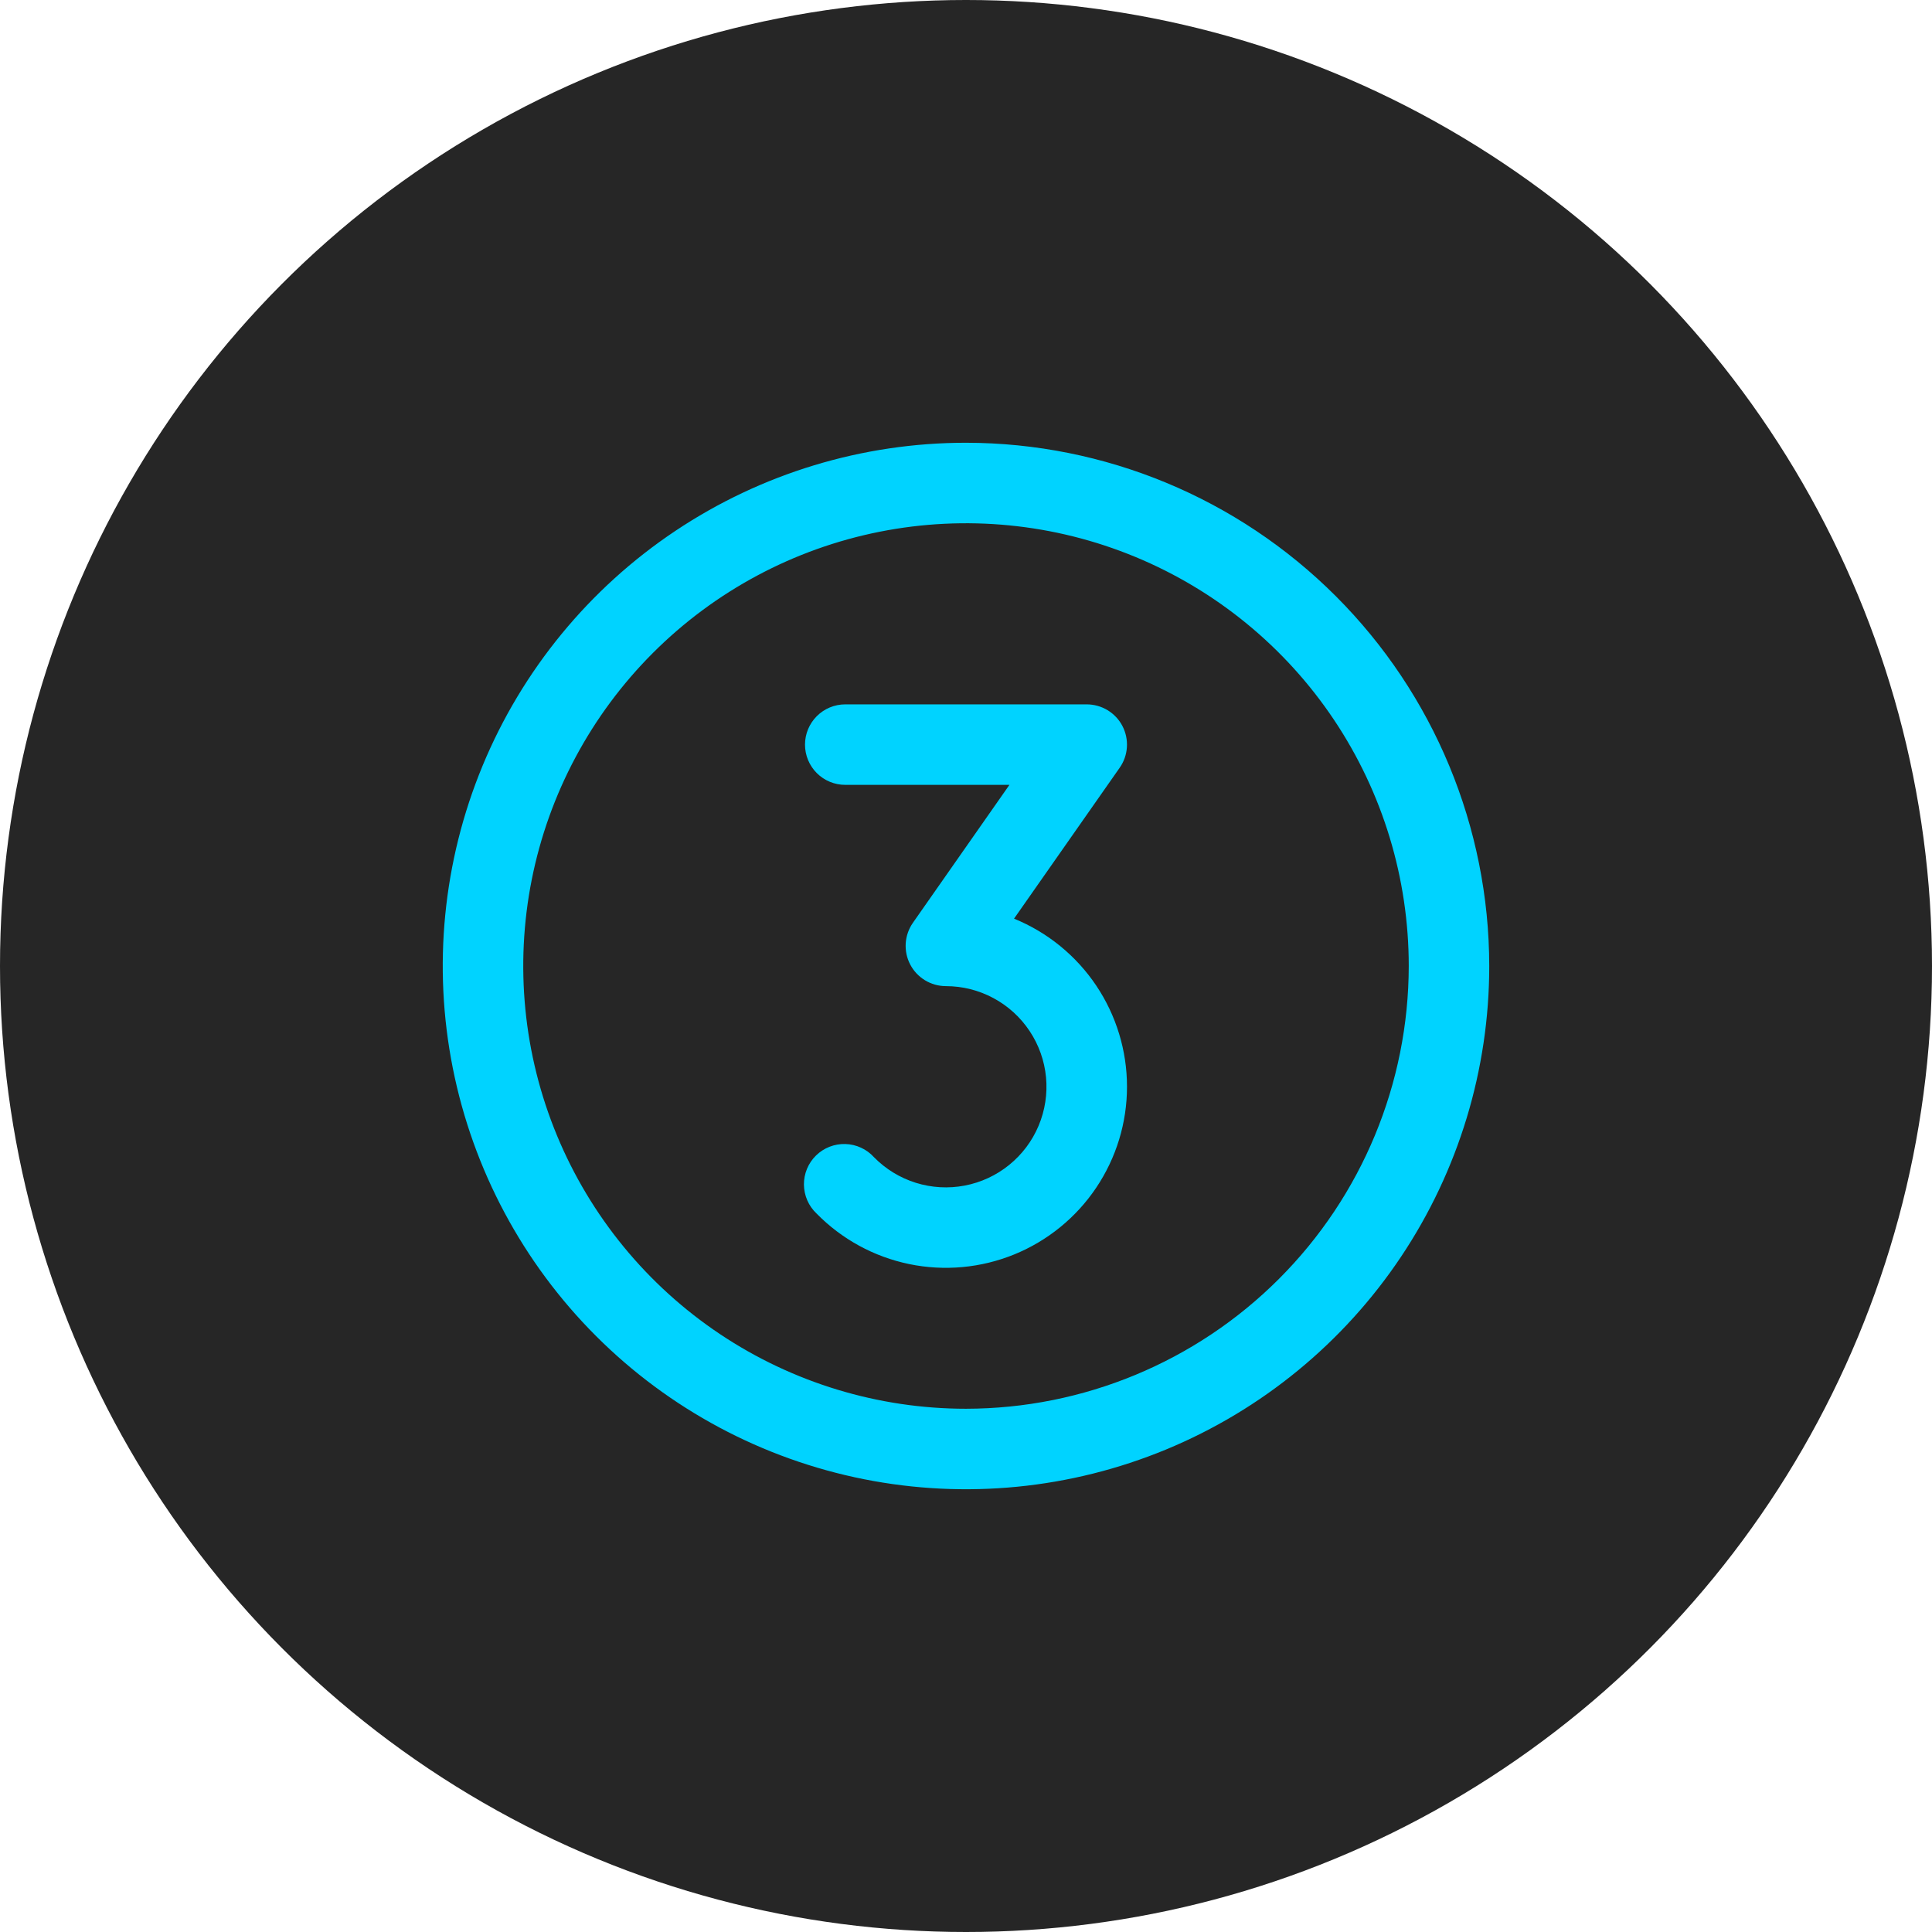
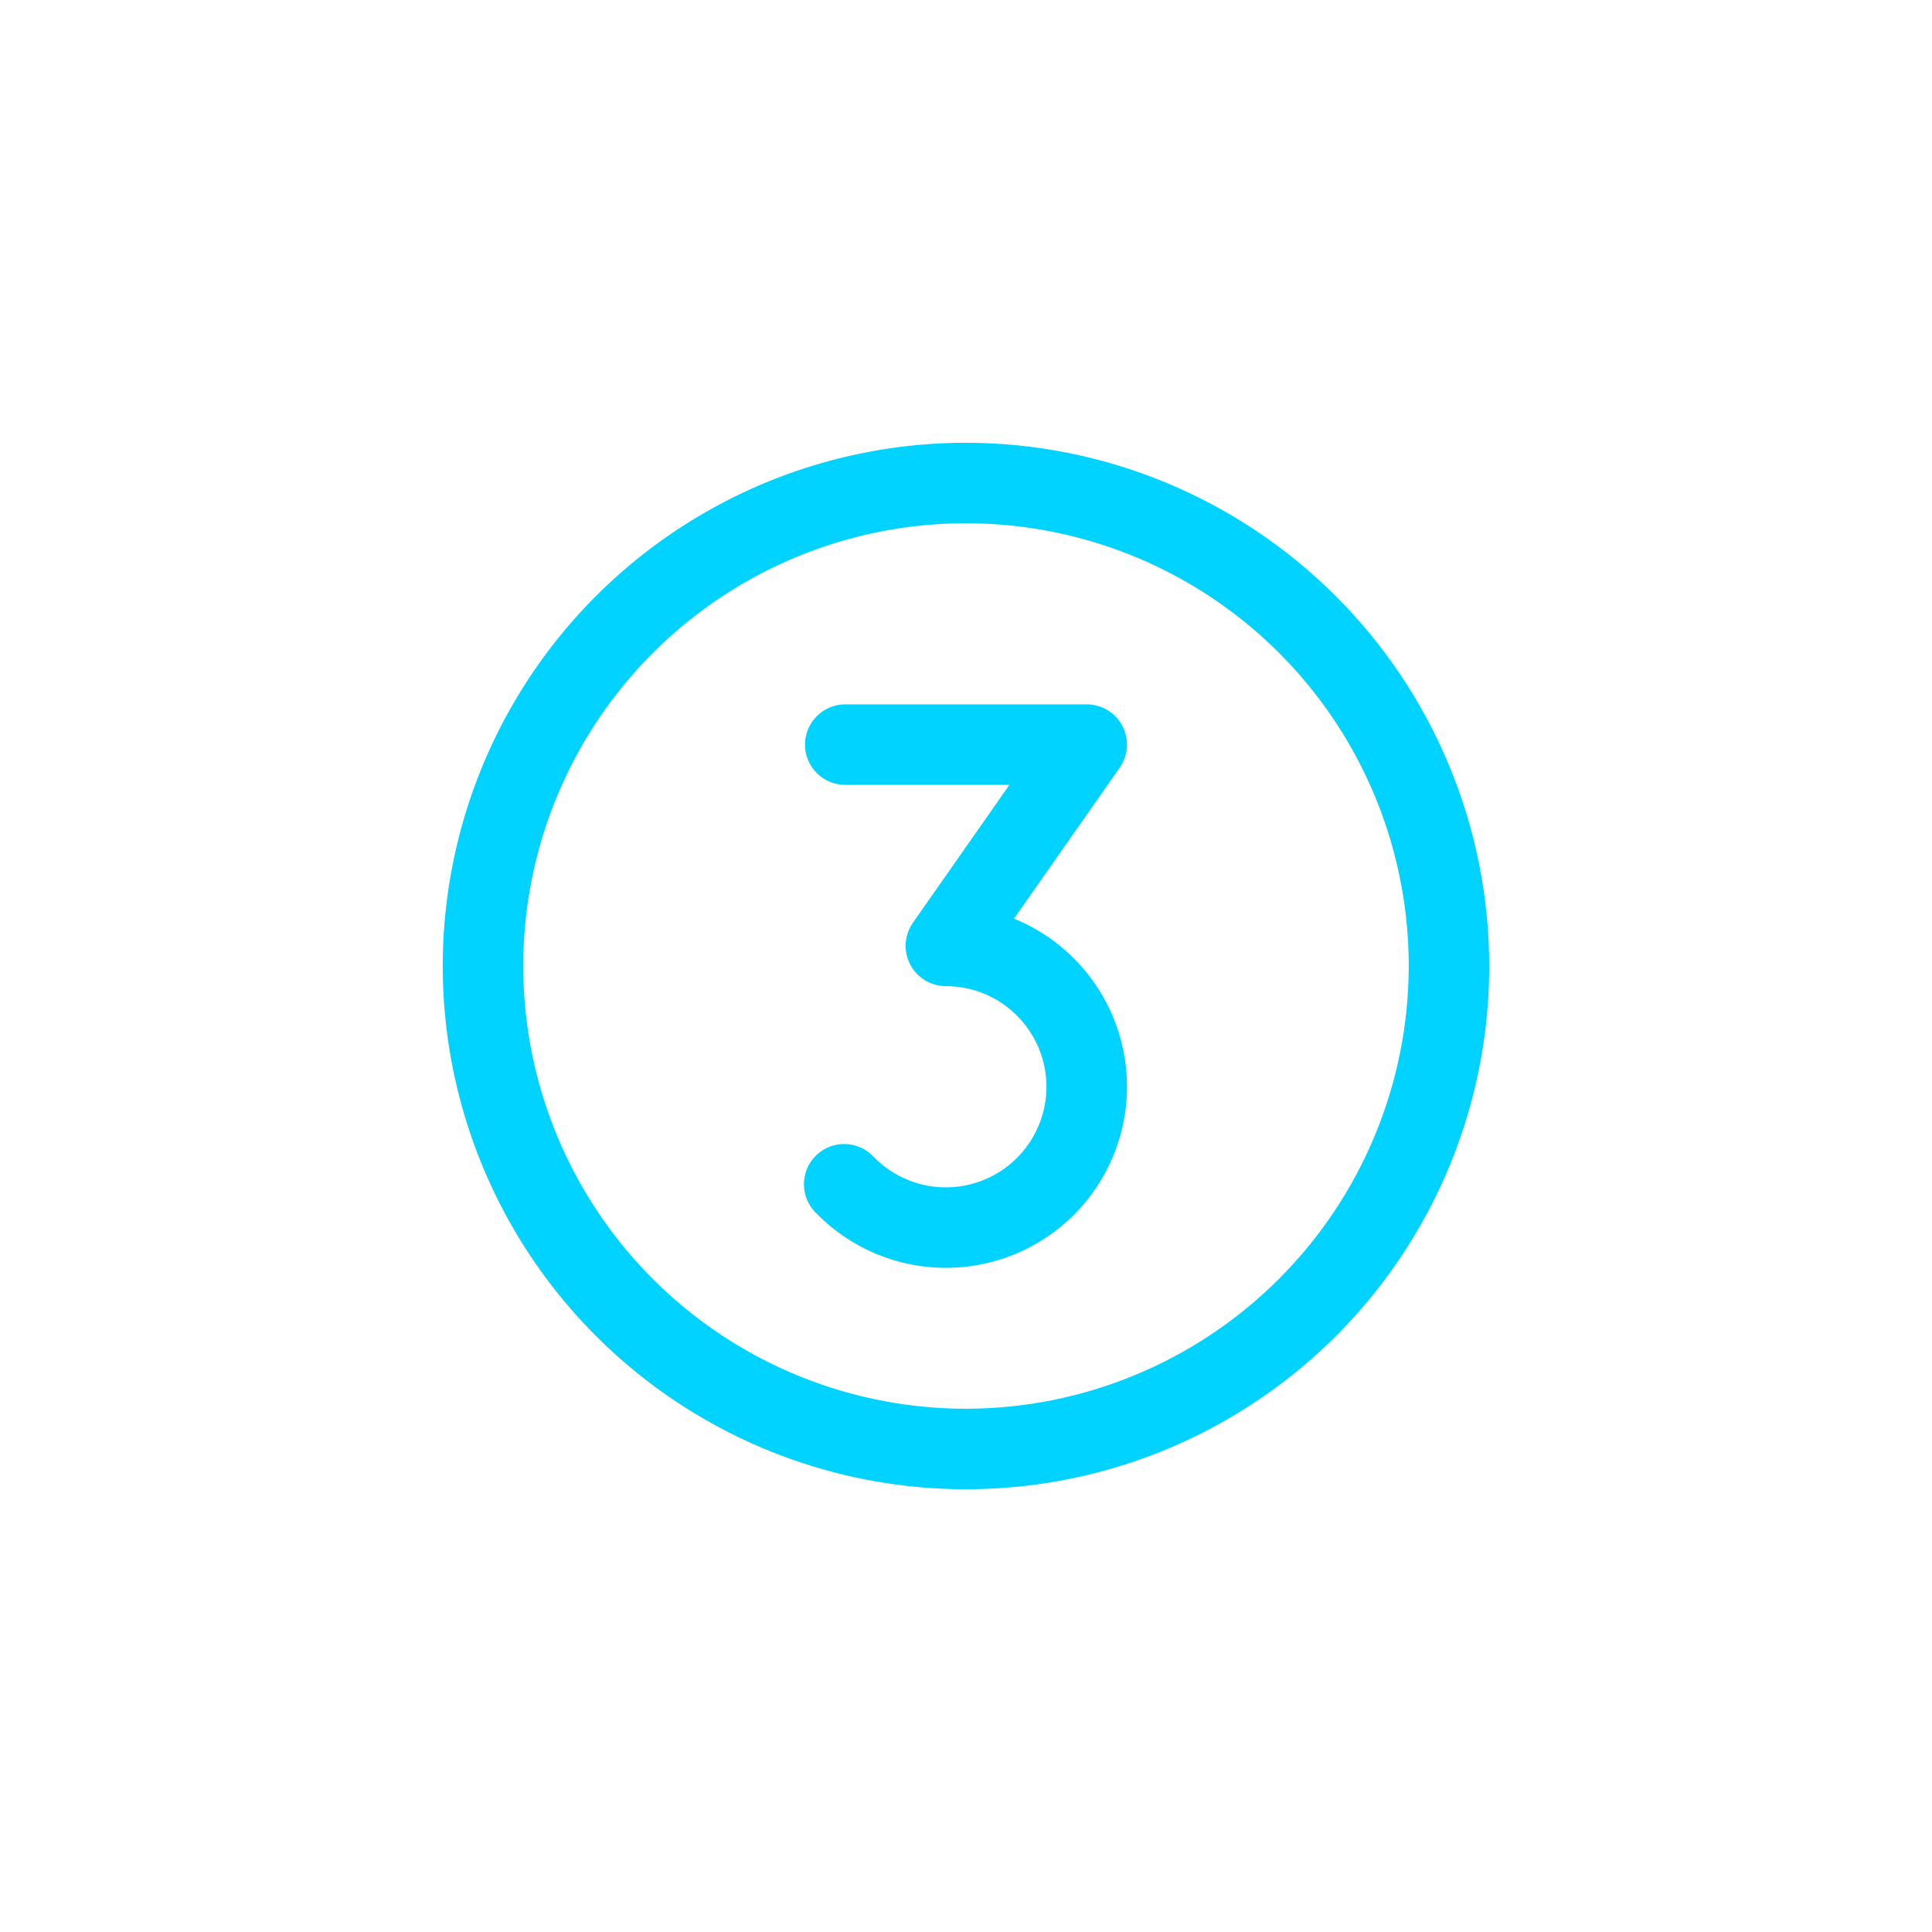
<svg xmlns="http://www.w3.org/2000/svg" width="90" height="90" viewBox="0 0 90 90" fill="none">
-   <circle cx="45" cy="45" r="45" fill="#262626" />
-   <path d="M45 20.625C40.179 20.625 35.466 22.055 31.458 24.733C27.45 27.411 24.325 31.218 22.48 35.672C20.636 40.126 20.153 45.027 21.093 49.755C22.034 54.484 24.355 58.827 27.764 62.236C31.173 65.645 35.516 67.966 40.245 68.907C44.973 69.847 49.874 69.364 54.328 67.52C58.782 65.675 62.589 62.55 65.267 58.542C67.945 54.534 69.375 49.821 69.375 45C69.368 38.537 66.798 32.342 62.228 27.772C57.658 23.202 51.463 20.632 45 20.625ZM45 65.625C40.921 65.625 36.933 64.415 33.541 62.149C30.15 59.883 27.506 56.662 25.945 52.893C24.384 49.124 23.976 44.977 24.771 40.976C25.567 36.975 27.532 33.3 30.416 30.416C33.3 27.532 36.975 25.567 40.976 24.771C44.977 23.976 49.124 24.384 52.893 25.945C56.662 27.506 59.883 30.15 62.149 33.541C64.415 36.933 65.625 40.921 65.625 45C65.619 50.468 63.444 55.711 59.577 59.577C55.711 63.444 50.468 65.619 45 65.625ZM52.5 50.625C52.5 52.301 52 53.938 51.065 55.329C50.131 56.72 48.803 57.801 47.251 58.435C45.7 59.068 43.995 59.225 42.354 58.886C40.713 58.546 39.21 57.726 38.037 56.529C37.853 56.356 37.707 56.147 37.606 55.916C37.506 55.685 37.453 55.435 37.45 55.183C37.448 54.931 37.497 54.681 37.593 54.448C37.69 54.215 37.833 54.004 38.013 53.828C38.193 53.651 38.407 53.513 38.642 53.421C38.877 53.329 39.128 53.285 39.38 53.293C39.632 53.3 39.88 53.358 40.109 53.464C40.338 53.569 40.544 53.719 40.713 53.906C41.254 54.458 41.923 54.868 42.661 55.099C43.398 55.329 44.181 55.374 44.94 55.229C45.7 55.084 46.411 54.754 47.011 54.267C47.612 53.781 48.083 53.154 48.382 52.441C48.682 51.729 48.8 50.953 48.728 50.184C48.655 49.415 48.393 48.675 47.965 48.032C47.538 47.388 46.958 46.86 46.277 46.495C45.596 46.129 44.835 45.938 44.062 45.938C43.719 45.937 43.383 45.843 43.09 45.665C42.797 45.487 42.558 45.232 42.4 44.928C42.241 44.624 42.17 44.282 42.192 43.939C42.215 43.597 42.331 43.268 42.527 42.987L47.023 36.562H39.375C38.878 36.562 38.401 36.365 38.049 36.013C37.698 35.662 37.5 35.185 37.5 34.688C37.5 34.19 37.698 33.713 38.049 33.362C38.401 33.01 38.878 32.812 39.375 32.812H50.625C50.968 32.813 51.304 32.907 51.598 33.085C51.891 33.263 52.13 33.518 52.288 33.822C52.446 34.126 52.518 34.468 52.495 34.811C52.473 35.153 52.357 35.482 52.16 35.763L47.238 42.794C48.794 43.429 50.126 44.513 51.063 45.907C52 47.302 52.501 48.945 52.5 50.625Z" fill="#00D3FF" />
+   <path d="M45 20.625C40.179 20.625 35.466 22.055 31.458 24.733C27.45 27.411 24.325 31.218 22.48 35.672C20.636 40.126 20.153 45.027 21.093 49.755C22.034 54.484 24.355 58.827 27.764 62.236C31.173 65.645 35.516 67.966 40.245 68.907C44.973 69.847 49.874 69.364 54.328 67.52C58.782 65.675 62.589 62.55 65.267 58.542C67.945 54.534 69.375 49.821 69.375 45C69.368 38.537 66.798 32.342 62.228 27.772C57.658 23.202 51.463 20.632 45 20.625ZM45 65.625C40.921 65.625 36.933 64.415 33.541 62.149C30.15 59.883 27.506 56.662 25.945 52.893C24.384 49.124 23.976 44.977 24.771 40.976C25.567 36.975 27.532 33.3 30.416 30.416C33.3 27.532 36.975 25.567 40.976 24.771C44.977 23.976 49.124 24.384 52.893 25.945C56.662 27.506 59.883 30.15 62.149 33.541C64.415 36.933 65.625 40.921 65.625 45C65.619 50.468 63.444 55.711 59.577 59.577C55.711 63.444 50.468 65.619 45 65.625M52.5 50.625C52.5 52.301 52 53.938 51.065 55.329C50.131 56.72 48.803 57.801 47.251 58.435C45.7 59.068 43.995 59.225 42.354 58.886C40.713 58.546 39.21 57.726 38.037 56.529C37.853 56.356 37.707 56.147 37.606 55.916C37.506 55.685 37.453 55.435 37.45 55.183C37.448 54.931 37.497 54.681 37.593 54.448C37.69 54.215 37.833 54.004 38.013 53.828C38.193 53.651 38.407 53.513 38.642 53.421C38.877 53.329 39.128 53.285 39.38 53.293C39.632 53.3 39.88 53.358 40.109 53.464C40.338 53.569 40.544 53.719 40.713 53.906C41.254 54.458 41.923 54.868 42.661 55.099C43.398 55.329 44.181 55.374 44.94 55.229C45.7 55.084 46.411 54.754 47.011 54.267C47.612 53.781 48.083 53.154 48.382 52.441C48.682 51.729 48.8 50.953 48.728 50.184C48.655 49.415 48.393 48.675 47.965 48.032C47.538 47.388 46.958 46.86 46.277 46.495C45.596 46.129 44.835 45.938 44.062 45.938C43.719 45.937 43.383 45.843 43.09 45.665C42.797 45.487 42.558 45.232 42.4 44.928C42.241 44.624 42.17 44.282 42.192 43.939C42.215 43.597 42.331 43.268 42.527 42.987L47.023 36.562H39.375C38.878 36.562 38.401 36.365 38.049 36.013C37.698 35.662 37.5 35.185 37.5 34.688C37.5 34.19 37.698 33.713 38.049 33.362C38.401 33.01 38.878 32.812 39.375 32.812H50.625C50.968 32.813 51.304 32.907 51.598 33.085C51.891 33.263 52.13 33.518 52.288 33.822C52.446 34.126 52.518 34.468 52.495 34.811C52.473 35.153 52.357 35.482 52.16 35.763L47.238 42.794C48.794 43.429 50.126 44.513 51.063 45.907C52 47.302 52.501 48.945 52.5 50.625Z" fill="#00D3FF" />
</svg>